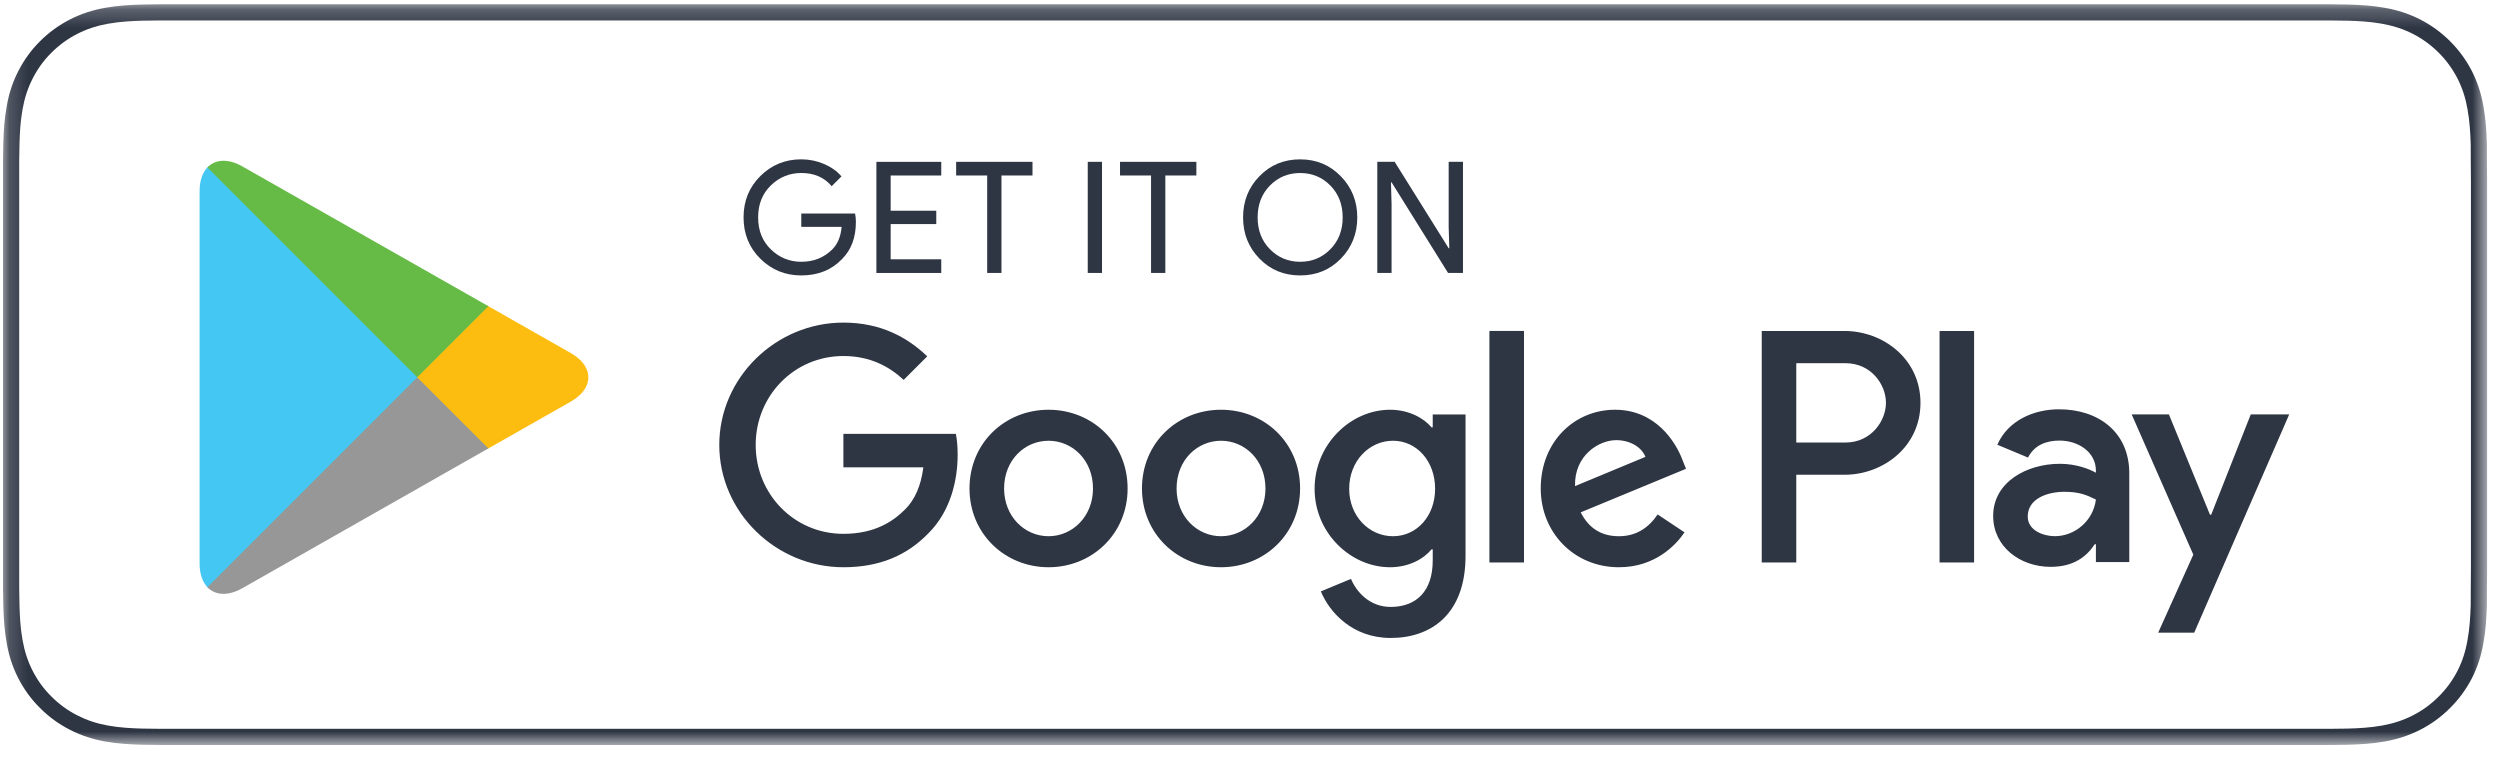
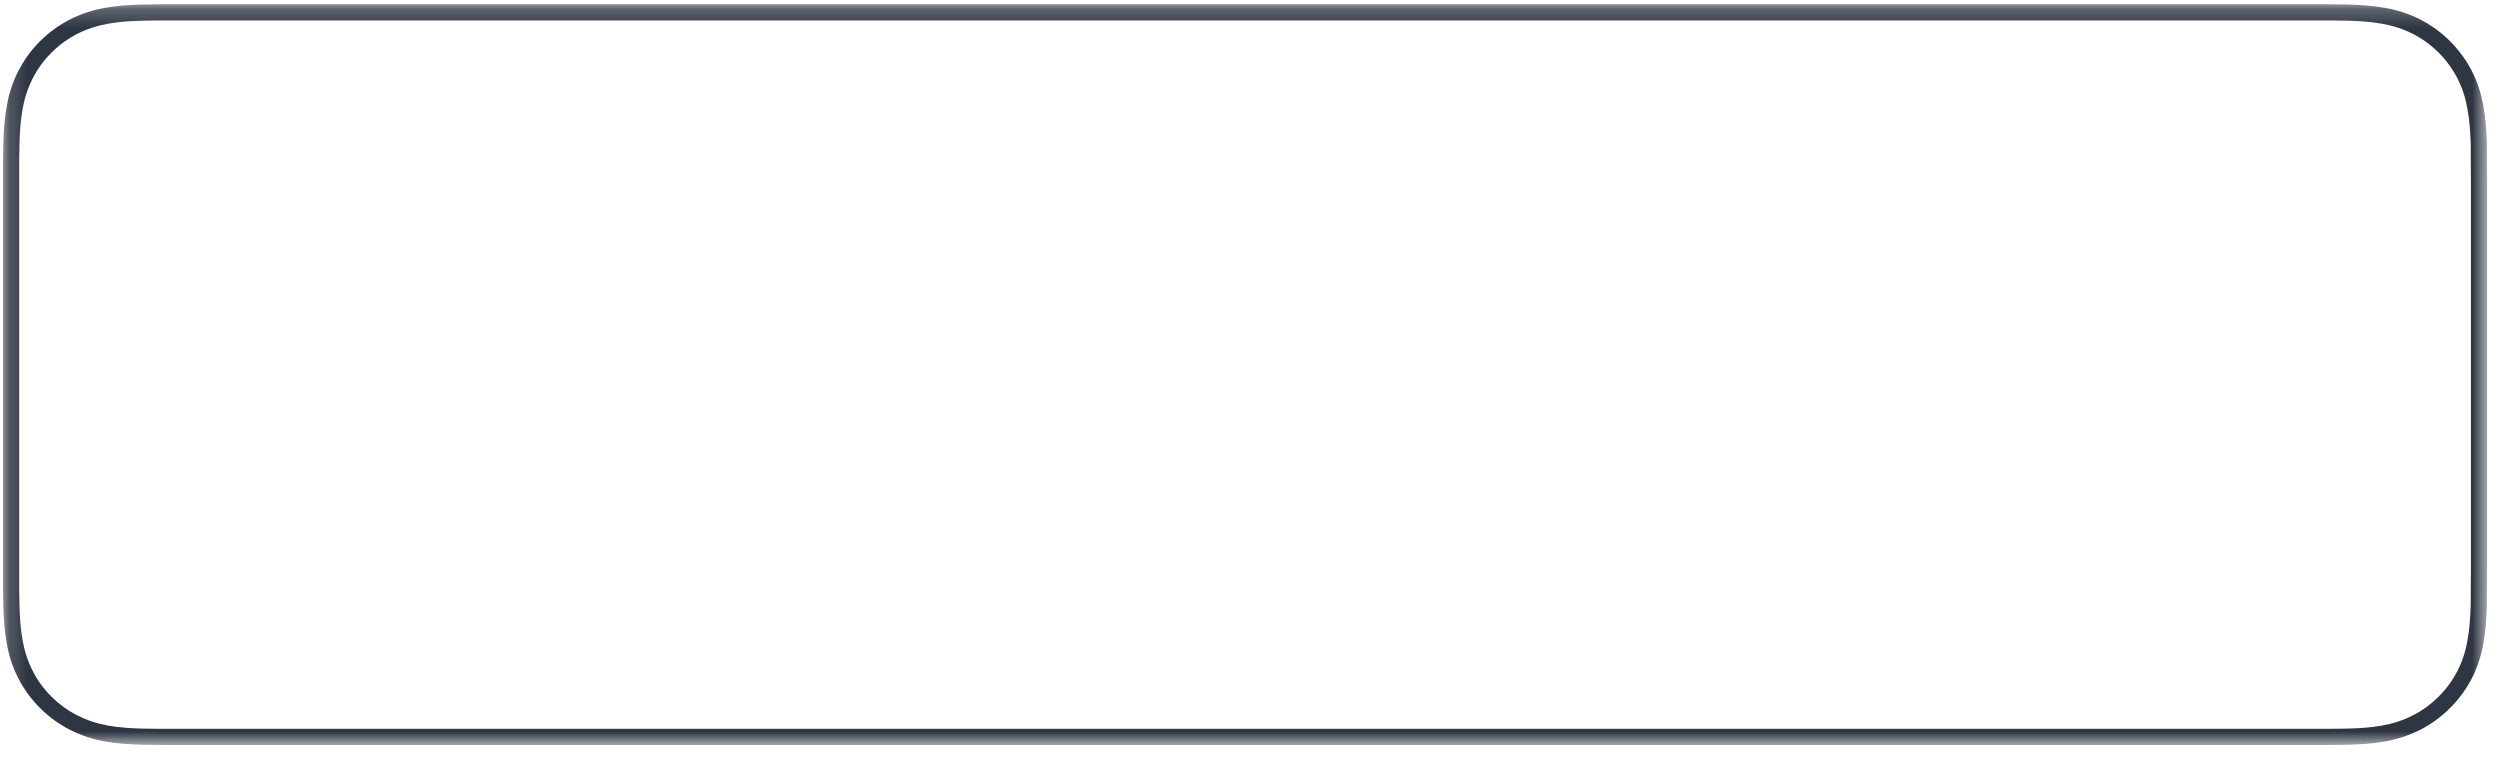
<svg xmlns="http://www.w3.org/2000/svg" width="135" height="41" viewBox="0 0 135 41" fill="none">
  <mask id="mask0_525_3370" style="mask-type:luminance" maskUnits="userSpaceOnUse" x="0" y="0" width="135" height="41">
    <path fill-rule="evenodd" clip-rule="evenodd" d="M0.164 0.23H134.303V40.23H0.164V0.23Z" fill="white" />
  </mask>
  <g mask="url(#mask0_525_3370)">
    <path fill-rule="evenodd" clip-rule="evenodd" d="M133.43 30.695C133.43 31.058 133.43 31.413 133.422 31.77C133.422 32.095 133.422 32.393 133.418 32.7C133.398 33.289 133.362 33.936 133.247 34.553C133.144 35.167 132.968 35.709 132.707 36.223C132.438 36.743 132.095 37.213 131.692 37.609C131.279 38.027 130.81 38.368 130.292 38.632C129.774 38.895 129.244 39.07 128.624 39.181C127.984 39.298 127.321 39.329 126.755 39.344C126.462 39.351 126.156 39.355 125.858 39.355L124.774 39.357L8.609 39.355C8.304 39.355 8.007 39.351 7.704 39.344C7.146 39.329 6.482 39.298 5.835 39.181C5.225 39.071 4.683 38.891 4.179 38.633C3.658 38.369 3.189 38.027 2.782 37.617C2.368 37.211 2.027 36.744 1.761 36.22C1.501 35.716 1.325 35.174 1.218 34.563C1.096 33.89 1.065 33.208 1.052 32.688C1.045 32.477 1.036 31.775 1.036 31.775V8.674C1.036 8.674 1.046 7.983 1.052 7.78C1.065 7.256 1.096 6.574 1.217 5.908C1.324 5.295 1.501 4.753 1.761 4.246C2.027 3.721 2.367 3.252 2.776 2.847C3.189 2.433 3.659 2.091 4.178 1.826C4.692 1.564 5.234 1.386 5.831 1.281C6.505 1.161 7.187 1.131 7.706 1.117L8.609 1.105H125.853L126.766 1.118C127.279 1.131 127.961 1.161 128.624 1.281C129.227 1.386 129.772 1.565 130.295 1.828C130.808 2.091 131.278 2.433 131.687 2.843C132.096 3.25 132.439 3.722 132.71 4.248C132.968 4.759 133.144 5.3 133.245 5.897C133.362 6.528 133.398 7.175 133.419 7.785C133.422 8.068 133.422 8.372 133.422 8.674C133.43 9.049 133.43 9.406 133.43 9.766V30.695ZM134.295 8.674C134.295 8.368 134.295 8.06 134.291 7.754C134.268 7.084 134.229 6.414 134.106 5.752C133.992 5.082 133.793 4.457 133.487 3.848C133.178 3.25 132.782 2.701 132.305 2.227C131.832 1.754 131.285 1.355 130.688 1.049C130.073 0.739 129.45 0.539 128.78 0.422C128.121 0.302 127.45 0.261 126.78 0.245C126.475 0.24 126.162 0.234 125.858 0.232C125.498 0.23 125.133 0.23 124.774 0.23H9.699C9.331 0.23 8.97 0.23 8.604 0.232C8.298 0.234 7.993 0.24 7.685 0.245C7.019 0.261 6.345 0.302 5.681 0.422C5.011 0.539 4.39 0.739 3.781 1.049C3.181 1.355 2.634 1.754 2.161 2.227C1.683 2.701 1.286 3.25 0.984 3.848C0.672 4.457 0.475 5.082 0.359 5.752C0.238 6.414 0.197 7.084 0.179 7.754C0.169 8.06 0.169 8.368 0.163 8.674V9.766V30.695V31.789C0.169 32.099 0.169 32.4 0.179 32.711C0.197 33.381 0.238 34.05 0.359 34.713C0.475 35.382 0.672 36.01 0.984 36.617C1.286 37.213 1.683 37.761 2.161 38.231C2.634 38.709 3.181 39.106 3.781 39.41C4.39 39.722 5.011 39.92 5.681 40.041C6.345 40.16 7.019 40.199 7.685 40.217C7.993 40.224 8.298 40.228 8.604 40.228C8.97 40.23 9.331 40.23 9.699 40.23H124.774C125.133 40.23 125.498 40.23 125.858 40.228C126.162 40.228 126.475 40.224 126.78 40.217C127.45 40.199 128.121 40.16 128.78 40.041C129.45 39.92 130.073 39.722 130.688 39.41C131.285 39.106 131.832 38.709 132.305 38.231C132.782 37.761 133.178 37.213 133.487 36.617C133.793 36.01 133.992 35.382 134.106 34.713C134.229 34.05 134.268 33.381 134.291 32.711C134.295 32.4 134.295 32.099 134.295 31.789C134.303 31.425 134.303 31.064 134.303 30.695V9.766C134.303 9.4 134.303 9.037 134.295 8.674Z" fill="#2E3543" />
  </g>
  <mask id="mask1_525_3370" style="mask-type:luminance" maskUnits="userSpaceOnUse" x="0" y="0" width="135" height="41">
-     <path fill-rule="evenodd" clip-rule="evenodd" d="M0.164 40.23H134.303V0.23H0.164V40.23Z" fill="white" />
-   </mask>
+     </mask>
  <g mask="url(#mask1_525_3370)">
    <path fill-rule="evenodd" clip-rule="evenodd" d="M104.736 30.374H106.601V17.873H104.736V30.374ZM121.542 22.376L119.404 27.795H119.339L117.12 22.376H115.11L118.439 29.951L116.541 34.165H118.487L123.618 22.376H121.542ZM110.96 28.954C110.349 28.954 109.497 28.648 109.497 27.892C109.497 26.927 110.558 26.557 111.475 26.557C112.295 26.557 112.681 26.734 113.179 26.975C113.035 28.133 112.038 28.954 110.96 28.954ZM111.185 22.102C109.834 22.102 108.435 22.697 107.856 24.016L109.512 24.708C109.867 24.016 110.526 23.791 111.217 23.791C112.182 23.791 113.164 24.37 113.179 25.399V25.528C112.842 25.334 112.118 25.045 111.234 25.045C109.449 25.045 107.631 26.027 107.631 27.86C107.631 29.533 109.094 30.61 110.735 30.61C111.99 30.61 112.681 30.047 113.116 29.388H113.179V30.353H114.981V25.56C114.981 23.34 113.325 22.102 111.185 22.102ZM99.654 23.897H96.999V19.612H99.654C101.048 19.612 101.841 20.767 101.841 21.754C101.841 22.723 101.048 23.897 99.654 23.897ZM99.605 17.873H95.134V30.374H96.999V25.637H99.605C101.674 25.637 103.706 24.14 103.706 21.754C103.706 19.37 101.674 17.873 99.605 17.873ZM75.224 28.956C73.936 28.956 72.856 27.876 72.856 26.394C72.856 24.896 73.936 23.8 75.224 23.8C76.497 23.8 77.496 24.896 77.496 26.394C77.496 27.876 76.497 28.956 75.224 28.956ZM77.367 23.076H77.302C76.883 22.577 76.079 22.126 75.063 22.126C72.937 22.126 70.988 23.994 70.988 26.394C70.988 28.779 72.937 30.631 75.063 30.631C76.079 30.631 76.883 30.18 77.302 29.665H77.367V30.277C77.367 31.904 76.497 32.774 75.095 32.774C73.952 32.774 73.243 31.953 72.953 31.259L71.326 31.936C71.792 33.064 73.034 34.45 75.095 34.45C77.287 34.45 79.139 33.161 79.139 30.019V22.382H77.367V23.076ZM80.428 30.374H82.296V17.872H80.428V30.374ZM85.052 26.25C85.003 24.606 86.325 23.768 87.275 23.768C88.016 23.768 88.644 24.139 88.854 24.67L85.052 26.25ZM90.851 24.832C90.497 23.881 89.417 22.126 87.21 22.126C85.02 22.126 83.199 23.849 83.199 26.378C83.199 28.762 85.003 30.631 87.42 30.631C89.37 30.631 90.497 29.439 90.964 28.747L89.514 27.78C89.031 28.489 88.371 28.956 87.42 28.956C86.469 28.956 85.792 28.521 85.358 27.667L91.045 25.315L90.851 24.832ZM45.543 23.43V25.235H49.861C49.732 26.25 49.394 26.991 48.878 27.506C48.249 28.134 47.267 28.827 45.543 28.827C42.885 28.827 40.807 26.684 40.807 24.026C40.807 21.368 42.885 19.225 45.543 19.225C46.977 19.225 48.024 19.79 48.797 20.514L50.071 19.242C48.991 18.21 47.557 17.42 45.543 17.42C41.902 17.42 38.841 20.385 38.841 24.026C38.841 27.667 41.902 30.631 45.543 30.631C47.508 30.631 48.991 29.987 50.151 28.779C51.343 27.586 51.713 25.911 51.713 24.558C51.713 24.139 51.681 23.752 51.617 23.43H45.543ZM56.622 28.956C55.333 28.956 54.221 27.892 54.221 26.378C54.221 24.848 55.333 23.8 56.622 23.8C57.911 23.8 59.022 24.848 59.022 26.378C59.022 27.892 57.911 28.956 56.622 28.956ZM56.622 22.126C54.27 22.126 52.353 23.914 52.353 26.378C52.353 28.827 54.27 30.631 56.622 30.631C58.974 30.631 60.891 28.827 60.891 26.378C60.891 23.914 58.974 22.126 56.622 22.126ZM65.935 28.956C64.647 28.956 63.535 27.892 63.535 26.378C63.535 24.848 64.647 23.8 65.935 23.8C67.224 23.8 68.335 24.848 68.335 26.378C68.335 27.892 67.224 28.956 65.935 28.956ZM65.935 22.126C63.583 22.126 61.666 23.914 61.666 26.378C61.666 28.827 63.583 30.631 65.935 30.631C68.288 30.631 70.205 28.827 70.205 26.378C70.205 23.914 68.288 22.126 65.935 22.126Z" fill="#2E3543" />
    <path fill-rule="evenodd" clip-rule="evenodd" d="M11.199 9.044C10.934 9.323 10.778 9.758 10.778 10.321V30.429C10.778 30.992 10.934 31.427 11.199 31.706L11.266 31.772L22.53 20.508V20.375V20.242L11.266 8.978L11.199 9.044Z" fill="#44C7F3" />
    <path fill-rule="evenodd" clip-rule="evenodd" d="M26.285 24.264L22.53 20.508V20.375V20.243L26.286 16.487L26.371 16.535L30.819 19.063C32.09 19.785 32.09 20.966 30.819 21.689L26.371 24.216L26.285 24.264Z" fill="#FDBD10" />
    <path fill-rule="evenodd" clip-rule="evenodd" d="M26.371 24.215L22.53 20.375L11.199 31.706C11.618 32.15 12.309 32.204 13.089 31.762L26.371 24.215Z" fill="#979797" />
    <path fill-rule="evenodd" clip-rule="evenodd" d="M26.371 16.534L13.089 8.987C12.309 8.545 11.618 8.6 11.199 9.044L22.53 20.375L26.371 16.534Z" fill="#65BB45" />
    <path fill-rule="evenodd" clip-rule="evenodd" d="M46.218 11.982C46.218 12.82 45.97 13.488 45.473 13.986C44.908 14.578 44.173 14.873 43.269 14.873C42.403 14.873 41.666 14.573 41.061 13.973C40.454 13.373 40.152 12.627 40.152 11.739C40.152 10.851 40.454 10.107 41.061 9.505C41.666 8.905 42.403 8.604 43.269 8.604C43.698 8.604 44.11 8.688 44.5 8.856C44.891 9.024 45.204 9.247 45.439 9.526L44.911 10.055C44.514 9.58 43.967 9.342 43.269 9.342C42.637 9.342 42.091 9.564 41.63 10.008C41.169 10.454 40.939 11.03 40.939 11.739C40.939 12.448 41.169 13.025 41.63 13.47C42.091 13.915 42.637 14.136 43.269 14.136C43.939 14.136 44.497 13.912 44.945 13.466C45.235 13.175 45.403 12.77 45.447 12.251H43.269V11.53H46.176C46.204 11.687 46.218 11.836 46.218 11.982Z" fill="#2E3543" />
    <path fill-rule="evenodd" clip-rule="evenodd" d="M50.828 9.477H48.096V11.379H50.559V12.1H48.096V14.002H50.828V14.74H47.325V8.74H50.828V9.477Z" fill="#2E3543" />
    <path fill-rule="evenodd" clip-rule="evenodd" d="M54.079 14.739H53.308V9.476H51.632V8.739H55.755V9.476H54.079V14.739Z" fill="#2E3543" />
    <path fill-rule="evenodd" clip-rule="evenodd" d="M58.738 14.739H59.509V8.739H58.738V14.739Z" fill="#2E3543" />
    <path fill-rule="evenodd" clip-rule="evenodd" d="M62.928 14.739H62.157V9.476H60.481V8.739H64.604V9.476H62.928V14.739Z" fill="#2E3543" />
    <path fill-rule="evenodd" clip-rule="evenodd" d="M68.579 13.461C69.022 13.911 69.566 14.136 70.209 14.136C70.85 14.136 71.394 13.911 71.838 13.461C72.282 13.012 72.505 12.438 72.505 11.739C72.505 11.041 72.282 10.467 71.838 10.017C71.394 9.567 70.85 9.343 70.209 9.343C69.566 9.343 69.022 9.567 68.579 10.017C68.135 10.467 67.912 11.041 67.912 11.739C67.912 12.438 68.135 13.012 68.579 13.461ZM72.409 13.964C71.819 14.57 71.085 14.873 70.209 14.873C69.332 14.873 68.599 14.57 68.01 13.964C67.419 13.357 67.126 12.616 67.126 11.739C67.126 10.862 67.419 10.12 68.01 9.515C68.599 8.908 69.332 8.605 70.209 8.605C71.081 8.605 71.811 8.909 72.404 9.519C72.996 10.127 73.293 10.867 73.293 11.739C73.293 12.616 72.998 13.357 72.409 13.964Z" fill="#2E3543" />
-     <path fill-rule="evenodd" clip-rule="evenodd" d="M74.374 14.739V8.739H75.312L78.228 13.406H78.263L78.228 12.25V8.739H79.001V14.739H78.195L75.145 9.845H75.112L75.145 11.002V14.739H74.374Z" fill="#2E3543" />
+     <path fill-rule="evenodd" clip-rule="evenodd" d="M74.374 14.739V8.739H75.312L78.228 13.406H78.263L78.228 12.25V8.739H79.001H78.195L75.145 9.845H75.112L75.145 11.002V14.739H74.374Z" fill="#2E3543" />
  </g>
</svg>